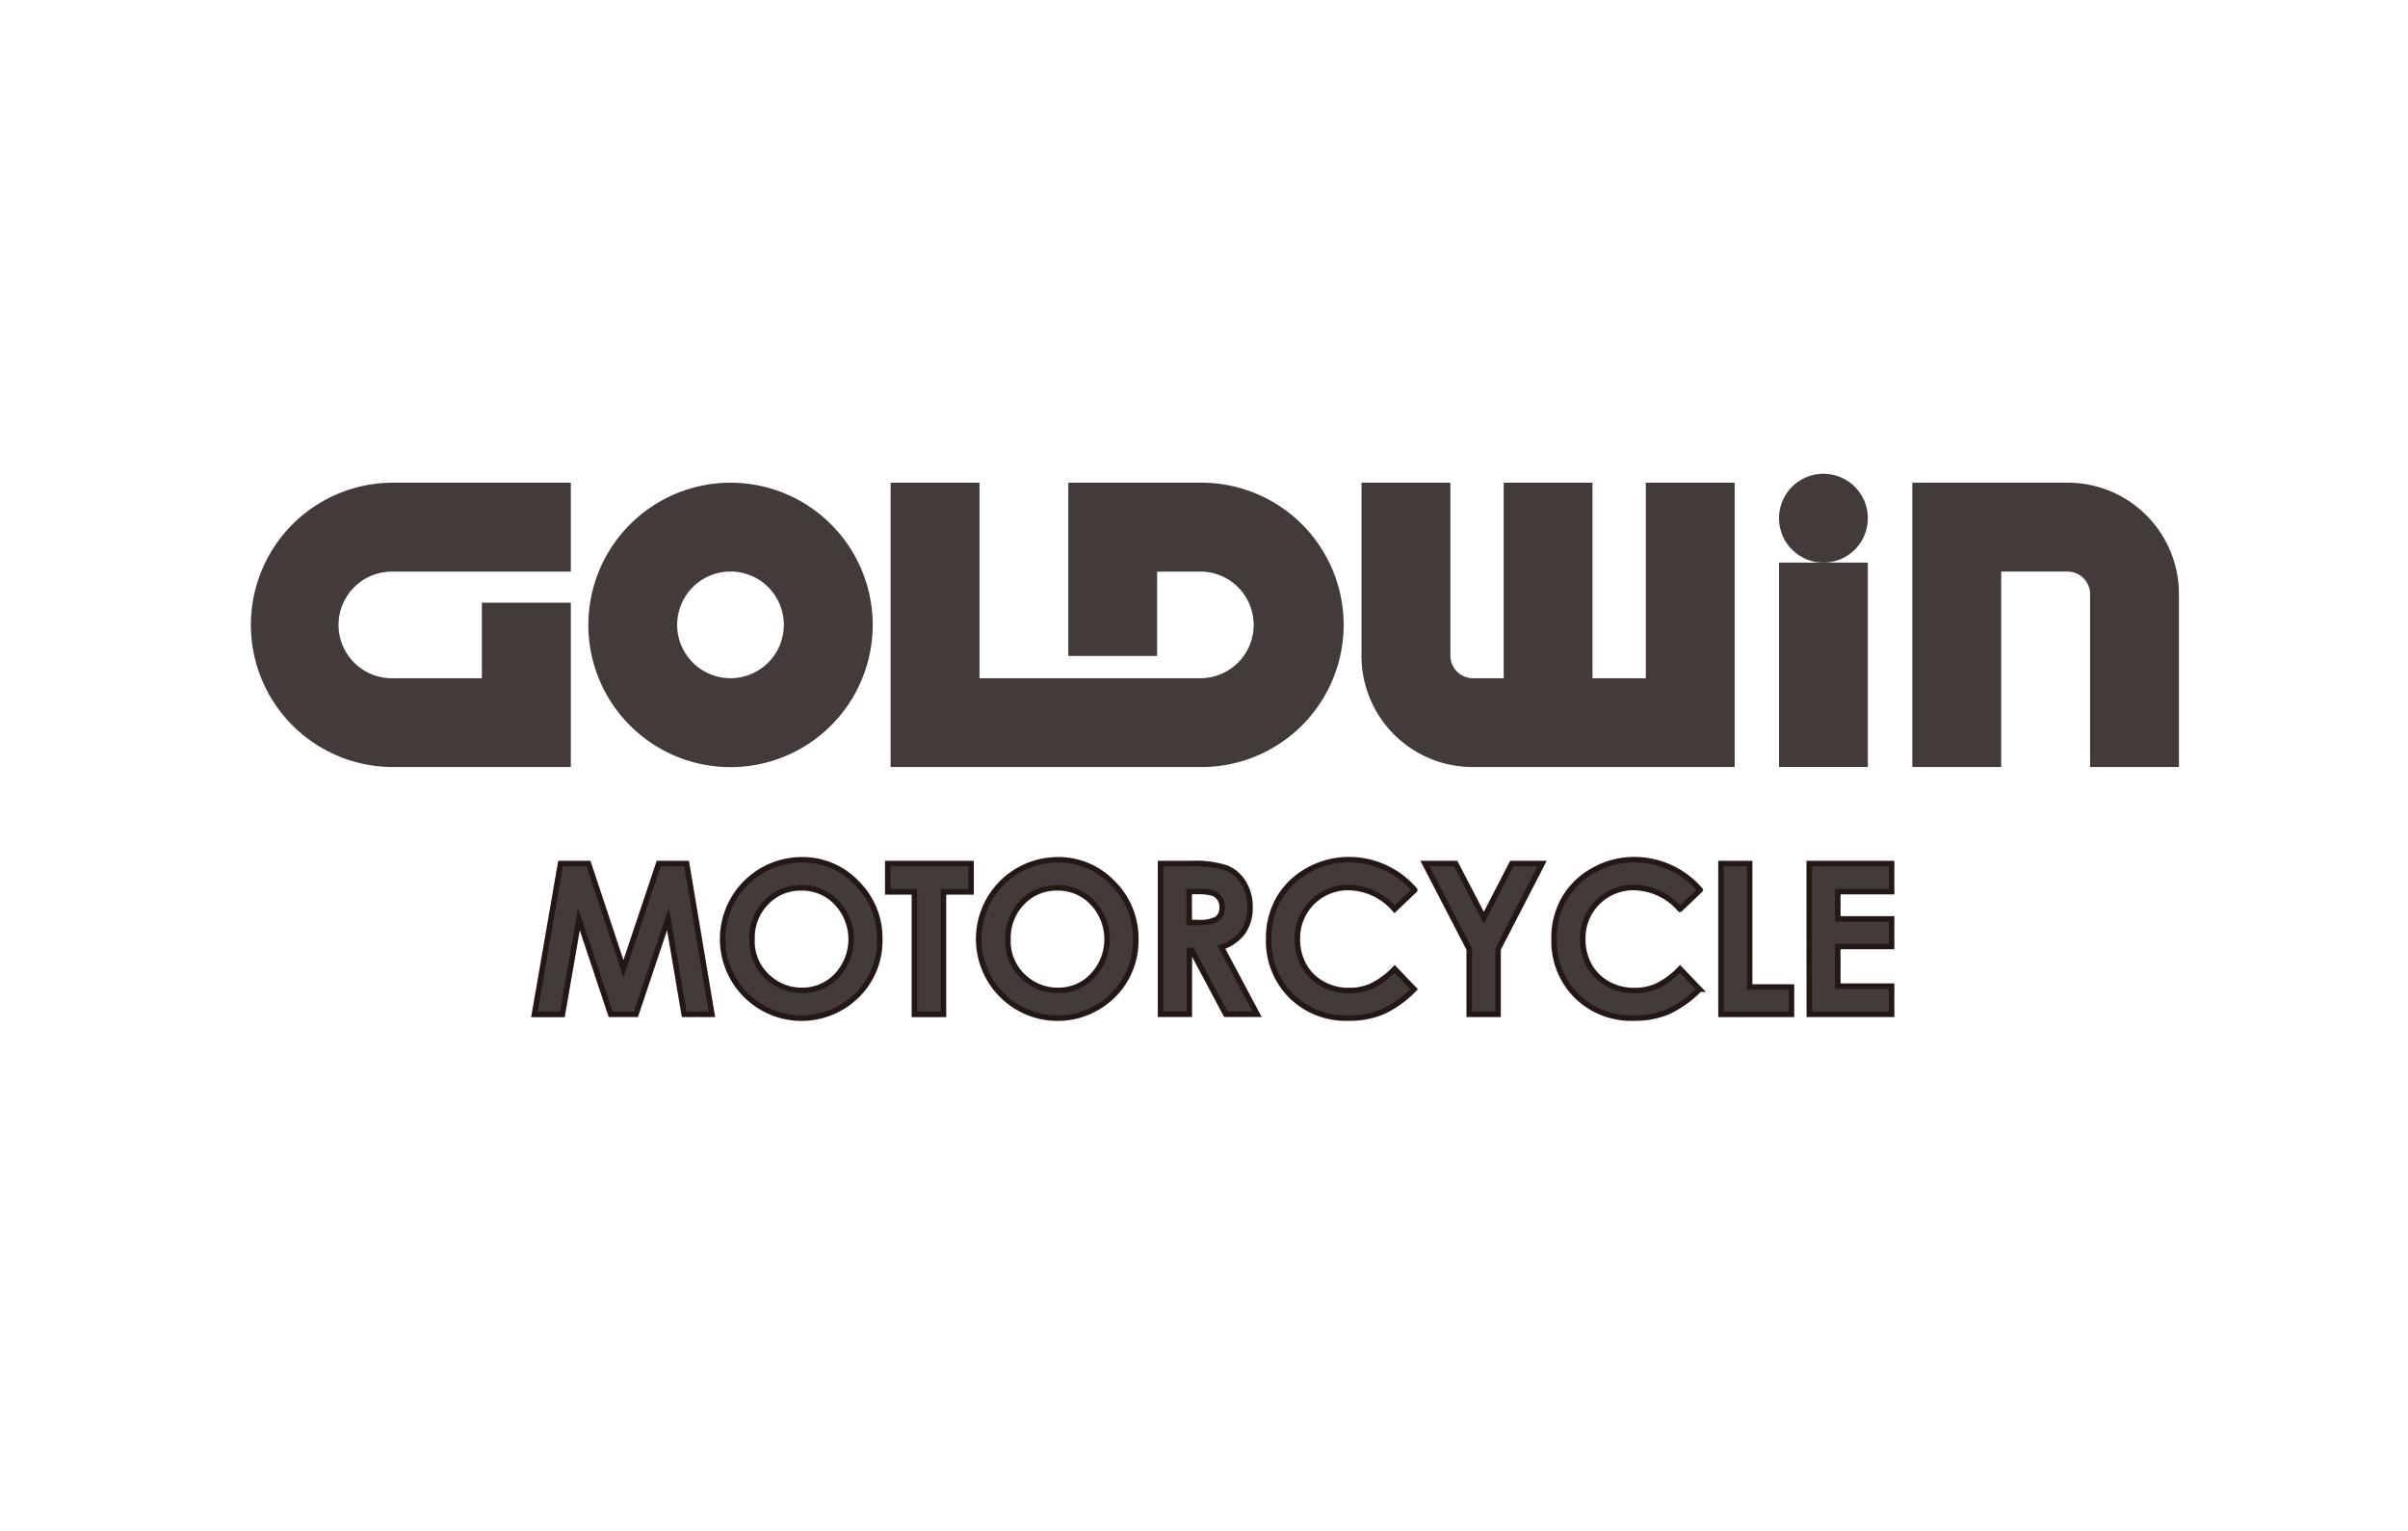
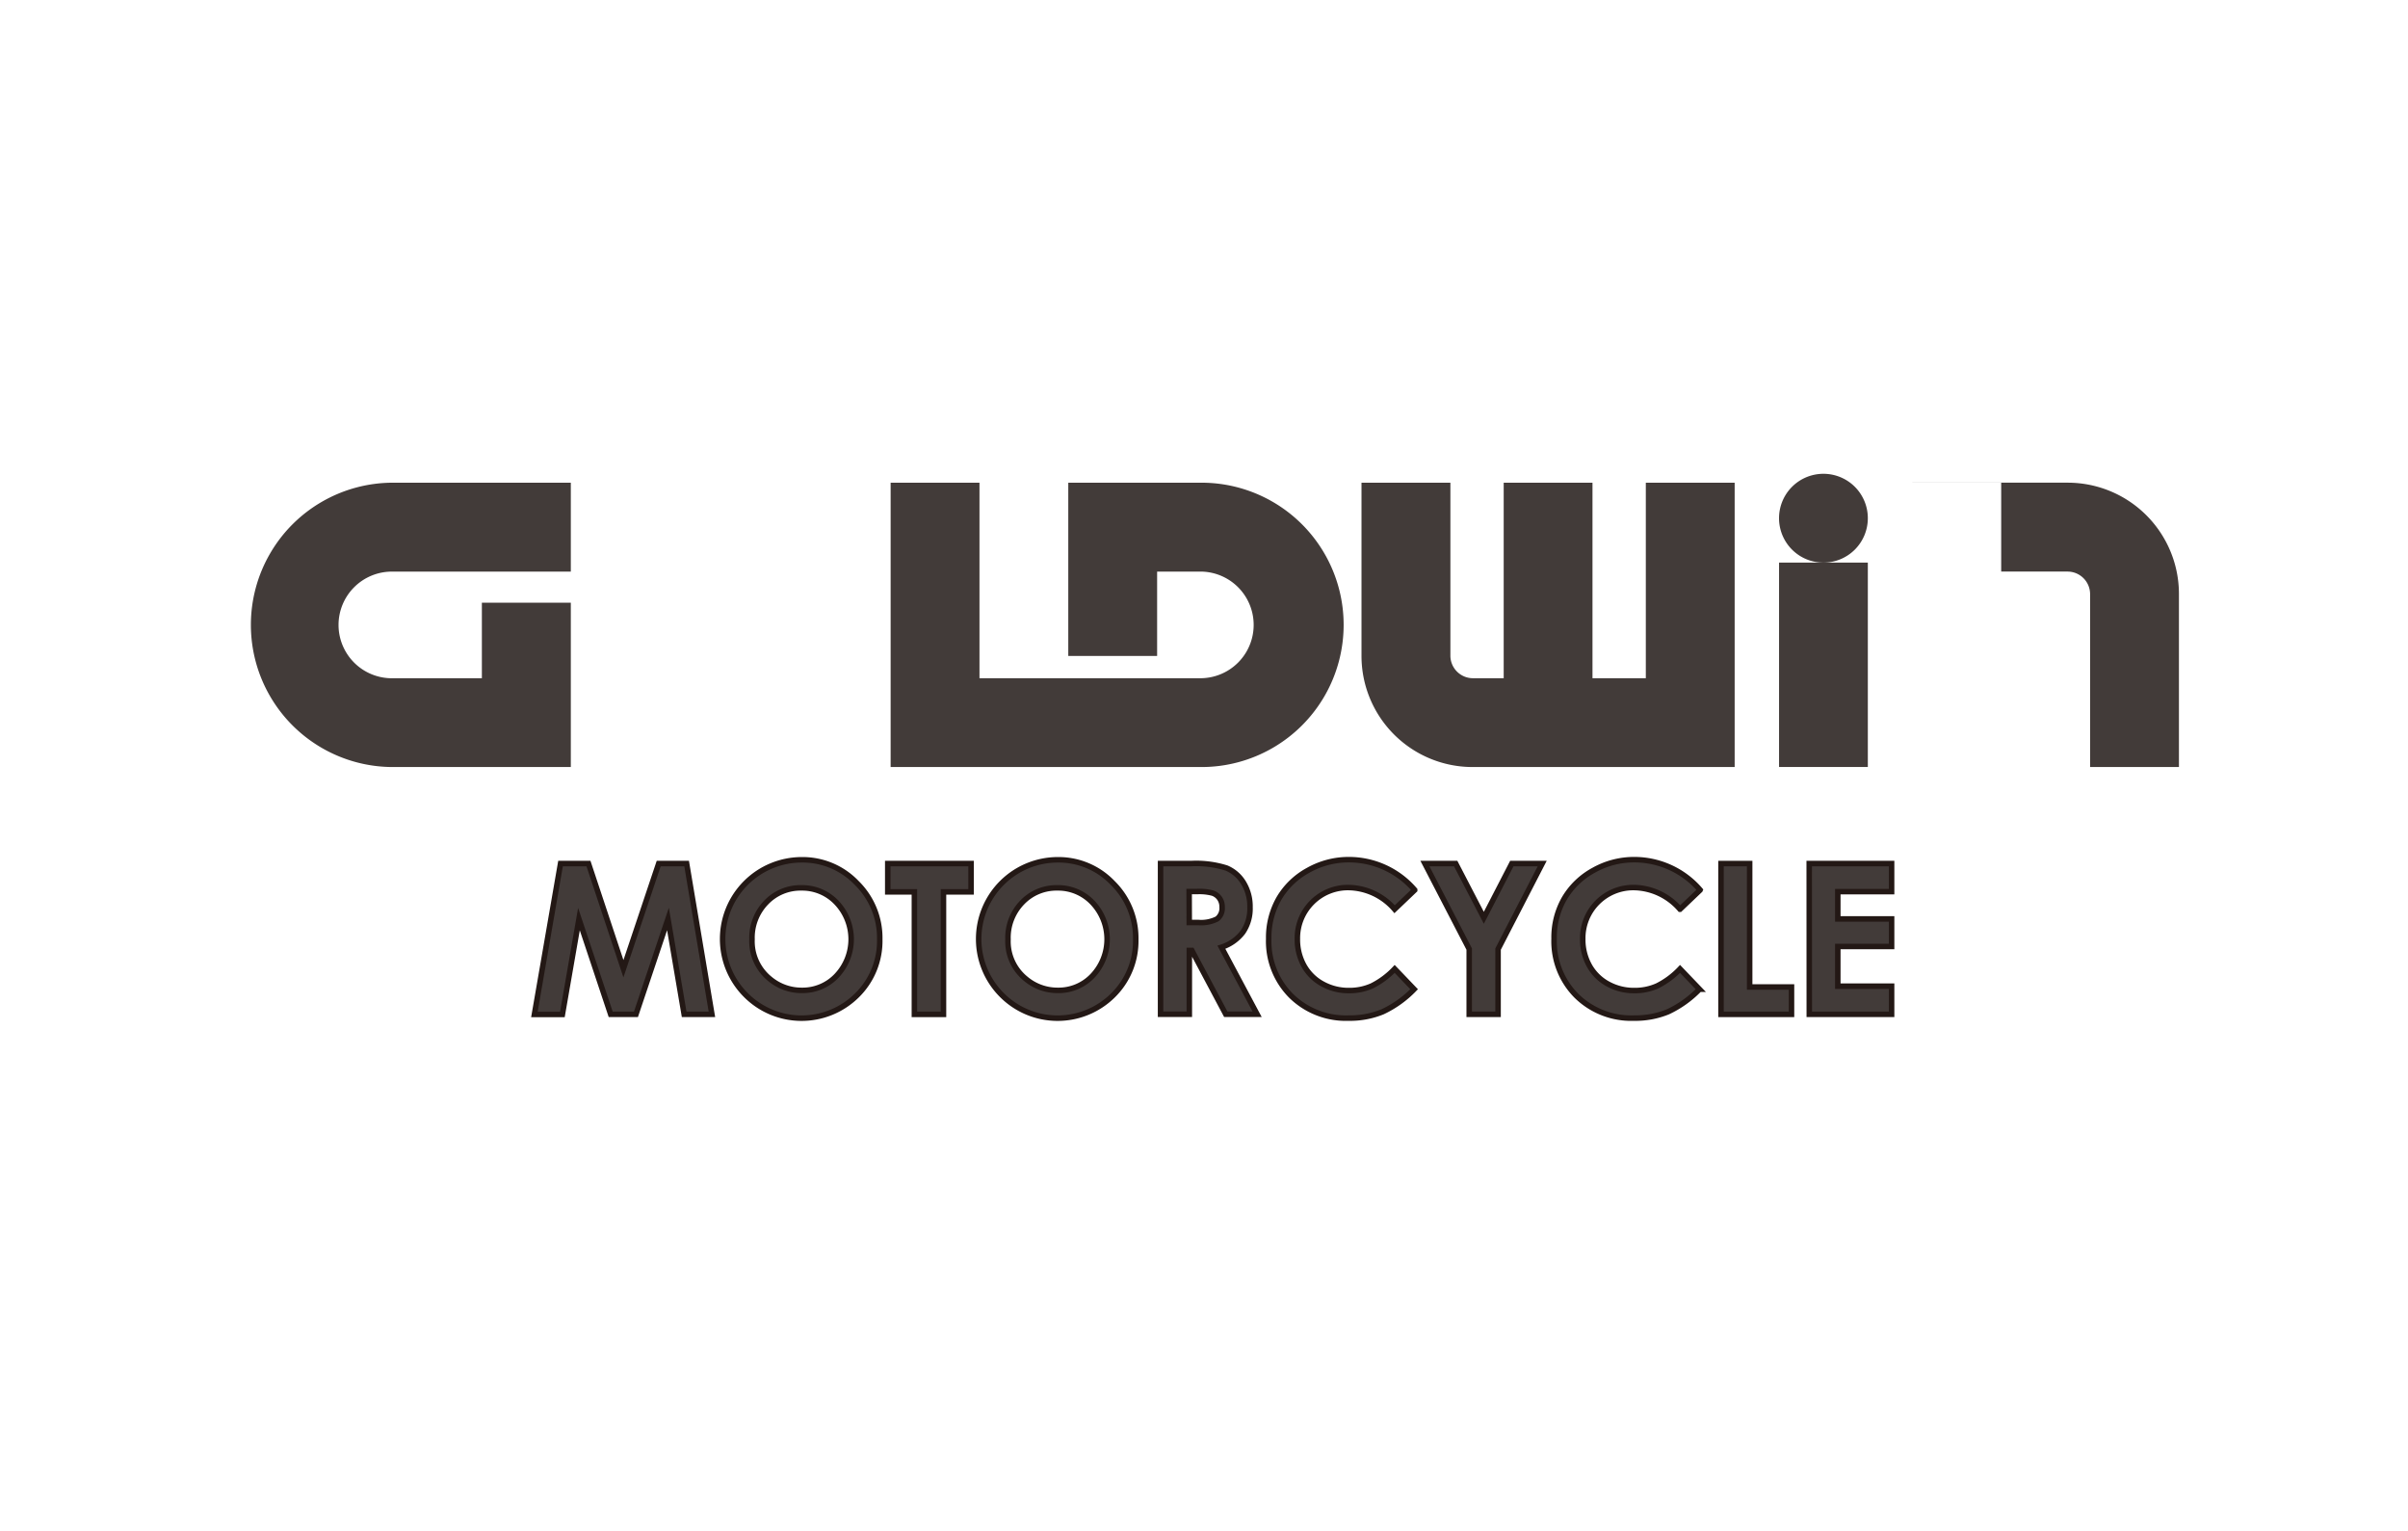
<svg xmlns="http://www.w3.org/2000/svg" width="96" height="61" viewBox="0 0 96 61">
  <g id="logo_footer_motorcycle" transform="translate(-574 -1288)">
    <rect id="長方形_258" data-name="長方形 258" width="96" height="61" transform="translate(574 1288)" fill="#eee" opacity="0" />
    <g id="brands_logo_goldwin_motorcycle" transform="translate(584 1306.883)">
      <g id="グループ_199" data-name="グループ 199" transform="translate(0 0)">
        <path id="パス_1007" data-name="パス 1007" d="M127.049,25.463a1.77,1.77,0,1,1-1.769-1.771,1.769,1.769,0,0,1,1.769,1.771" transform="translate(-62.584 -23.692)" fill="#423b39" />
-         <path id="パス_1008" data-name="パス 1008" d="M132.375,24.284V35.615h3.544V27.826h2.658a.9.9,0,0,1,.886.883v6.905h3.542V28.709a4.435,4.435,0,0,0-4.428-4.426h-6.2Z" transform="translate(-66.137 -23.929)" fill="#423b39" />
+         <path id="パス_1008" data-name="パス 1008" d="M132.375,24.284h3.544V27.826h2.658a.9.9,0,0,1,.886.883v6.905h3.542V28.709a4.435,4.435,0,0,0-4.428-4.426h-6.2Z" transform="translate(-66.137 -23.929)" fill="#423b39" />
        <path id="パス_1009" data-name="パス 1009" d="M123.51,37.746h3.539V29.6H123.51Z" transform="translate(-62.584 -26.061)" fill="#423b39" />
        <path id="パス_1010" data-name="パス 1010" d="M107.066,24.284v7.792H104.94V24.284H101.4v7.792h-1.239a.9.9,0,0,1-.886-.886V24.284H95.731V31.19a4.429,4.429,0,0,0,4.427,4.426h10.45V24.284Z" transform="translate(-51.452 -23.929)" fill="#423b39" />
-         <path id="パス_1011" data-name="パス 1011" d="M44.3,29.951a5.668,5.668,0,1,0,5.667-5.667A5.673,5.673,0,0,0,44.3,29.951m3.541,0a2.126,2.126,0,1,1,2.126,2.125,2.129,2.129,0,0,1-2.126-2.125" transform="translate(-30.844 -23.929)" fill="#423b39" />
        <path id="パス_1012" data-name="パス 1012" d="M71.488,24.284V31.19H75.03V27.827H76.8a2.125,2.125,0,0,1,0,4.249H67.948V24.284H64.406V35.616H76.8a5.666,5.666,0,1,0,0-11.332Z" transform="translate(-38.899 -23.929)" fill="#423b39" />
        <path id="パス_1013" data-name="パス 1013" d="M27.511,24.284a5.666,5.666,0,1,0,0,11.332H34.6v-6.55H31.054v3.011H27.511a2.125,2.125,0,1,1,0-4.249H34.6V24.284Z" transform="translate(-21.843 -23.929)" fill="#423b39" />
      </g>
      <g id="グループ_200" data-name="グループ 200" transform="translate(11.305 15.384)">
        <path id="パス_1014" data-name="パス 1014" d="M41.749,49.614h1.114l1.393,4.192,1.406-4.192h1.114l1.008,6.009H46.677l-.645-3.8-1.276,3.8H43.748l-1.265-3.795-.66,3.8H40.707Z" transform="translate(-40.707 -49.464)" fill="#423b39" stroke="#231815" stroke-miterlimit="10" stroke-width="0.219" />
        <path id="パス_1015" data-name="パス 1015" d="M56.393,49.363a2.984,2.984,0,0,1,2.193.923,3.074,3.074,0,0,1,.918,2.251,3.041,3.041,0,0,1-.906,2.227,3.138,3.138,0,0,1-4.445-.024,3.157,3.157,0,0,1,2.24-5.377Zm-.012,1.119a1.884,1.884,0,0,0-1.4.579,2.017,2.017,0,0,0-.569,1.475,1.923,1.923,0,0,0,.716,1.577,1.964,1.964,0,0,0,1.276.454,1.863,1.863,0,0,0,1.386-.588,2.119,2.119,0,0,0,0-2.9A1.882,1.882,0,0,0,56.381,50.482Z" transform="translate(-45.736 -49.363)" fill="#423b39" stroke="#231815" stroke-miterlimit="10" stroke-width="0.219" />
        <path id="パス_1016" data-name="パス 1016" d="M64.214,49.614h3.322v1.128h-1.1v4.882h-1.16V50.742H64.214Z" transform="translate(-50.127 -49.464)" fill="#423b39" stroke="#231815" stroke-miterlimit="10" stroke-width="0.219" />
        <path id="パス_1017" data-name="パス 1017" d="M73.424,49.363a2.985,2.985,0,0,1,2.192.923,3.075,3.075,0,0,1,.919,2.251,3.039,3.039,0,0,1-.905,2.227,3.138,3.138,0,0,1-4.445-.024,3.157,3.157,0,0,1,2.24-5.377Zm-.013,1.119a1.884,1.884,0,0,0-1.4.579,2.018,2.018,0,0,0-.569,1.475,1.92,1.92,0,0,0,.716,1.577,1.963,1.963,0,0,0,1.276.454,1.863,1.863,0,0,0,1.385-.588,2.12,2.12,0,0,0,0-2.9A1.885,1.885,0,0,0,73.411,50.482Z" transform="translate(-52.561 -49.363)" fill="#423b39" stroke="#231815" stroke-miterlimit="10" stroke-width="0.219" />
        <path id="パス_1018" data-name="パス 1018" d="M82.363,49.614h1.212a4.012,4.012,0,0,1,1.417.178,1.446,1.446,0,0,1,.679.59,1.809,1.809,0,0,1,.258.977,1.659,1.659,0,0,1-.284.99,1.729,1.729,0,0,1-.856.6l1.424,2.671h-1.25l-1.353-2.544h-.1v2.544H82.363Zm1.144,2.349h.359a1.4,1.4,0,0,0,.751-.143.541.541,0,0,0,.2-.476.578.578,0,0,0-.1-.341.556.556,0,0,0-.273-.21,2.056,2.056,0,0,0-.627-.064h-.314Z" transform="translate(-57.4 -49.464)" fill="#423b39" stroke="#231815" stroke-miterlimit="10" stroke-width="0.219" />
        <path id="パス_1019" data-name="パス 1019" d="M95.376,50.57l-.8.763a2.479,2.479,0,0,0-1.838-.864A2.014,2.014,0,0,0,90.7,52.51a2.142,2.142,0,0,0,.262,1.068,1.854,1.854,0,0,0,.739.731,2.131,2.131,0,0,0,1.061.265,2.179,2.179,0,0,0,.91-.187,3.266,3.266,0,0,0,.907-.675l.775.809a4.25,4.25,0,0,1-1.258.9,3.43,3.43,0,0,1-1.352.251,3.114,3.114,0,0,1-2.294-.888,3.078,3.078,0,0,1-.893-2.278,3.121,3.121,0,0,1,.407-1.6,3.02,3.02,0,0,1,1.163-1.123,3.275,3.275,0,0,1,1.632-.425,3.454,3.454,0,0,1,2.617,1.207Z" transform="translate(-60.282 -49.363)" fill="#423b39" stroke="#231815" stroke-miterlimit="10" stroke-width="0.219" />
        <path id="パス_1020" data-name="パス 1020" d="M99.949,49.614h1.227l1.122,2.162,1.116-2.162h1.211l-1.759,3.408v2.6h-1.151v-2.6Z" transform="translate(-64.447 -49.464)" fill="#423b39" stroke="#231815" stroke-miterlimit="10" stroke-width="0.219" />
        <path id="パス_1021" data-name="パス 1021" d="M114.363,50.57l-.8.763a2.48,2.48,0,0,0-1.837-.864,2.014,2.014,0,0,0-2.04,2.041,2.142,2.142,0,0,0,.262,1.068,1.868,1.868,0,0,0,.737.731,2.141,2.141,0,0,0,1.062.265,2.172,2.172,0,0,0,.91-.187,3.241,3.241,0,0,0,.908-.675l.775.809a4.248,4.248,0,0,1-1.258.9,3.431,3.431,0,0,1-1.353.251,3.112,3.112,0,0,1-2.294-.888,3.08,3.08,0,0,1-.892-2.278,3.114,3.114,0,0,1,.408-1.6,3.021,3.021,0,0,1,1.164-1.123,3.274,3.274,0,0,1,1.632-.425,3.459,3.459,0,0,1,2.618,1.207Z" transform="translate(-67.891 -49.363)" fill="#423b39" stroke="#231815" stroke-miterlimit="10" stroke-width="0.219" />
        <path id="パス_1022" data-name="パス 1022" d="M119.647,49.614h1.143v4.919h1.668v1.091h-2.811Z" transform="translate(-72.341 -49.464)" fill="#423b39" stroke="#231815" stroke-miterlimit="10" stroke-width="0.219" />
        <path id="パス_1023" data-name="パス 1023" d="M125.515,49.614H128.8v1.12h-2.145v1.086H128.8v1.1h-2.145V54.5H128.8v1.123h-3.282Z" transform="translate(-74.692 -49.464)" fill="#423b39" stroke="#231815" stroke-miterlimit="10" stroke-width="0.219" />
      </g>
    </g>
  </g>
</svg>